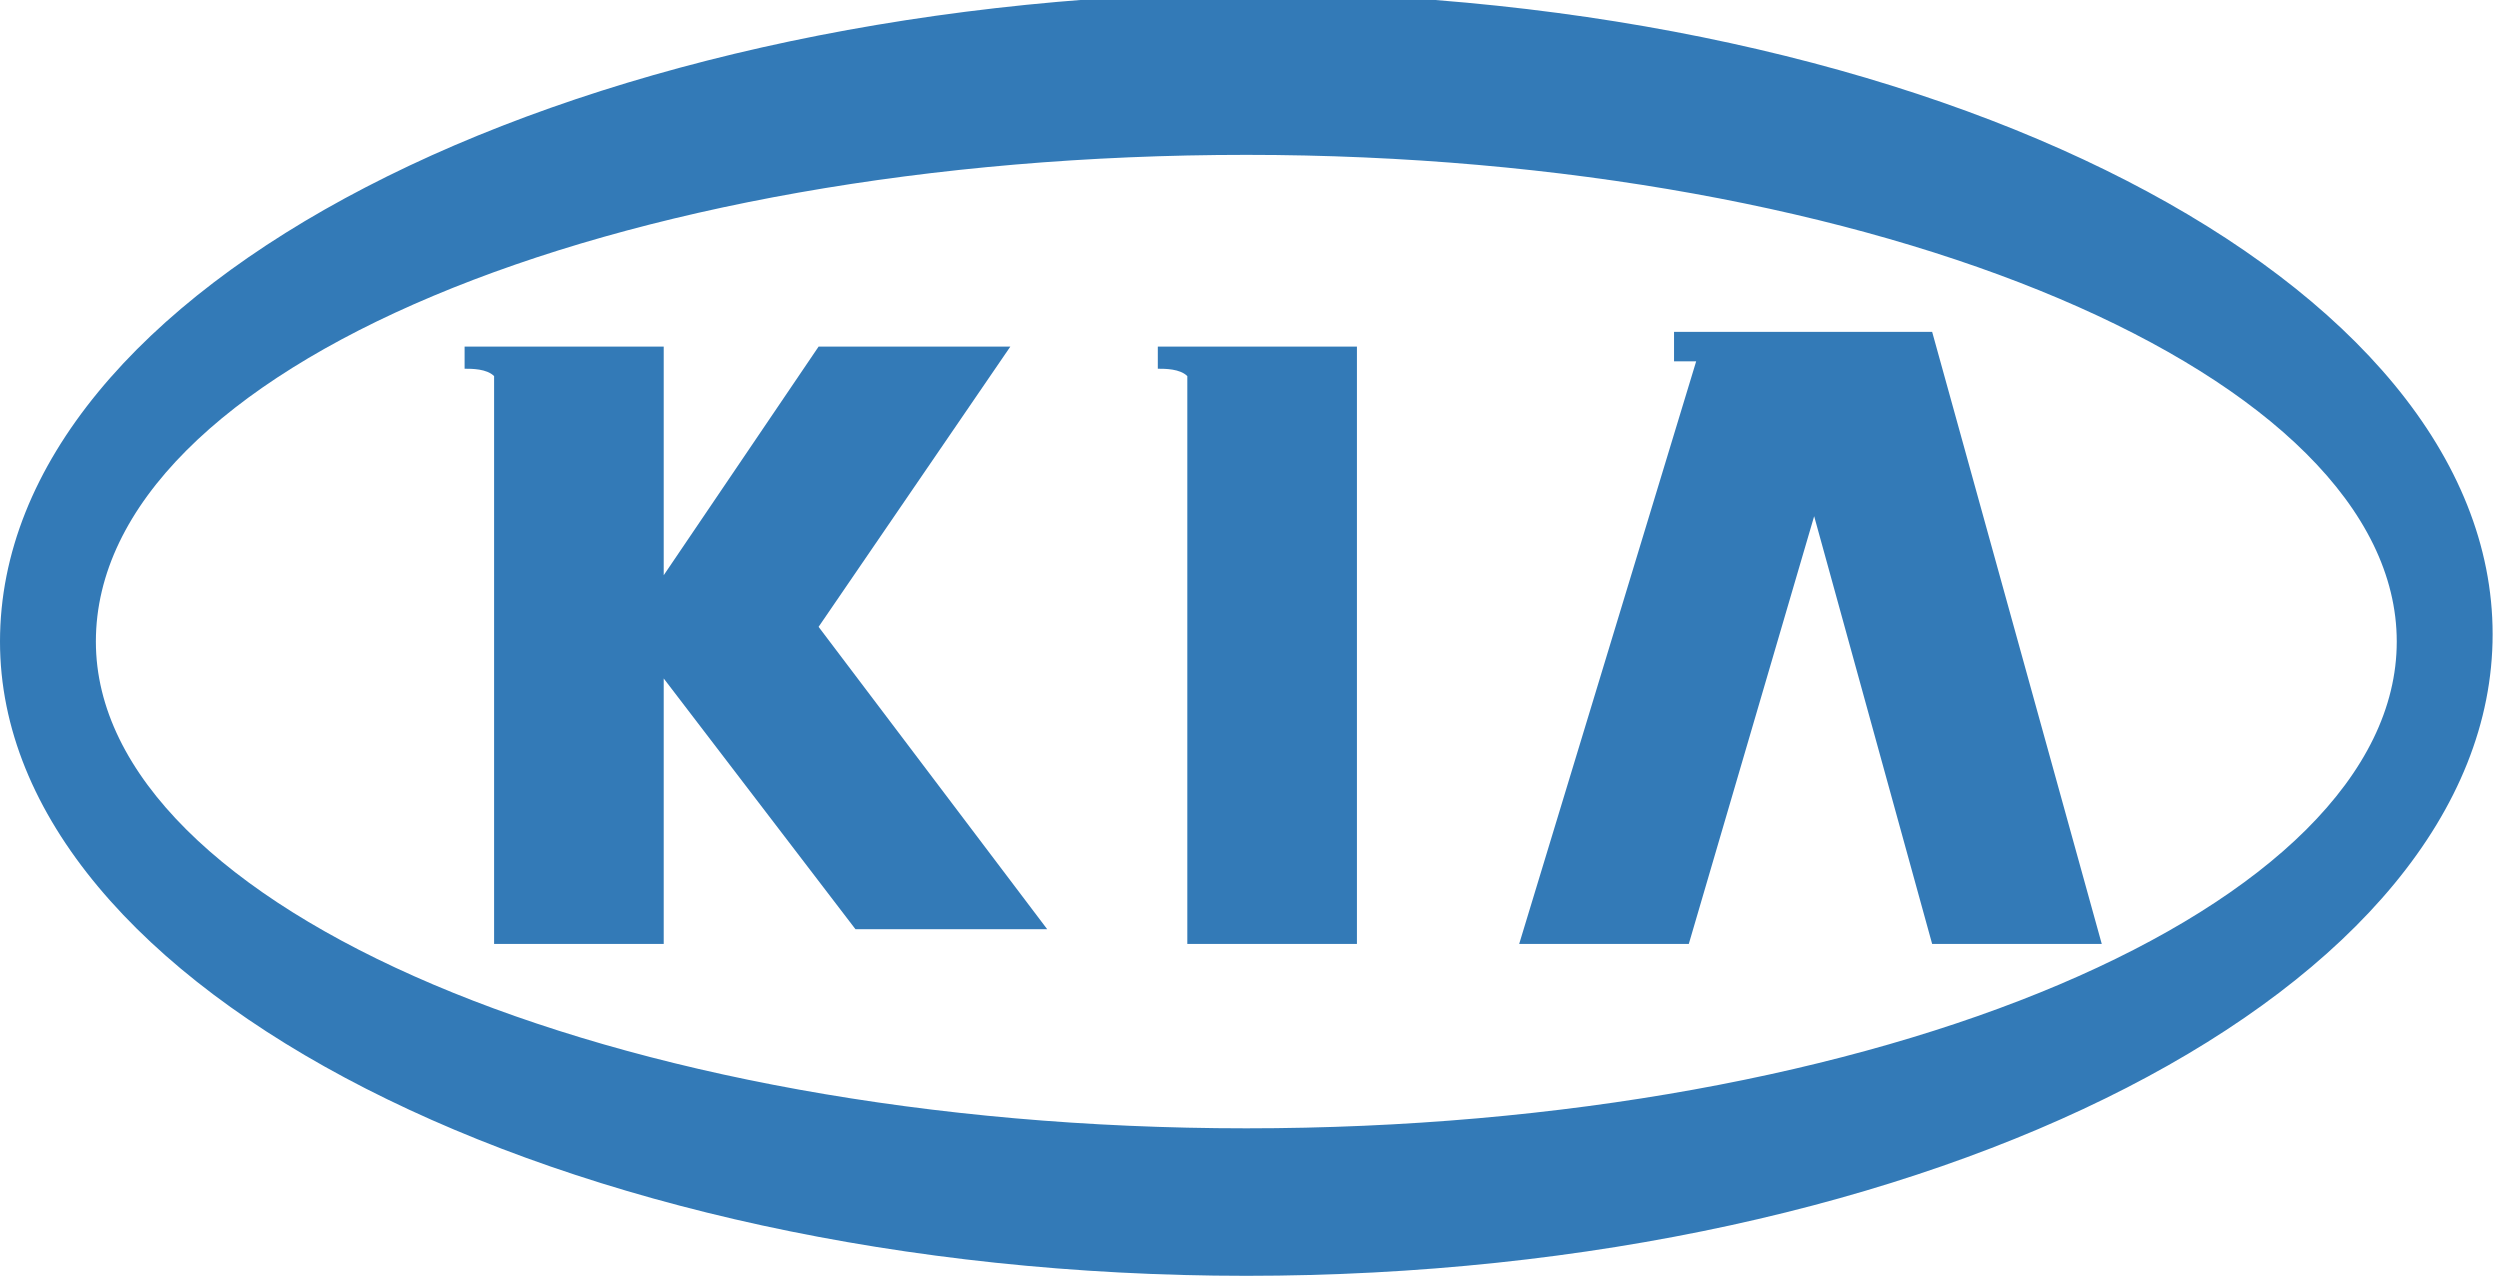
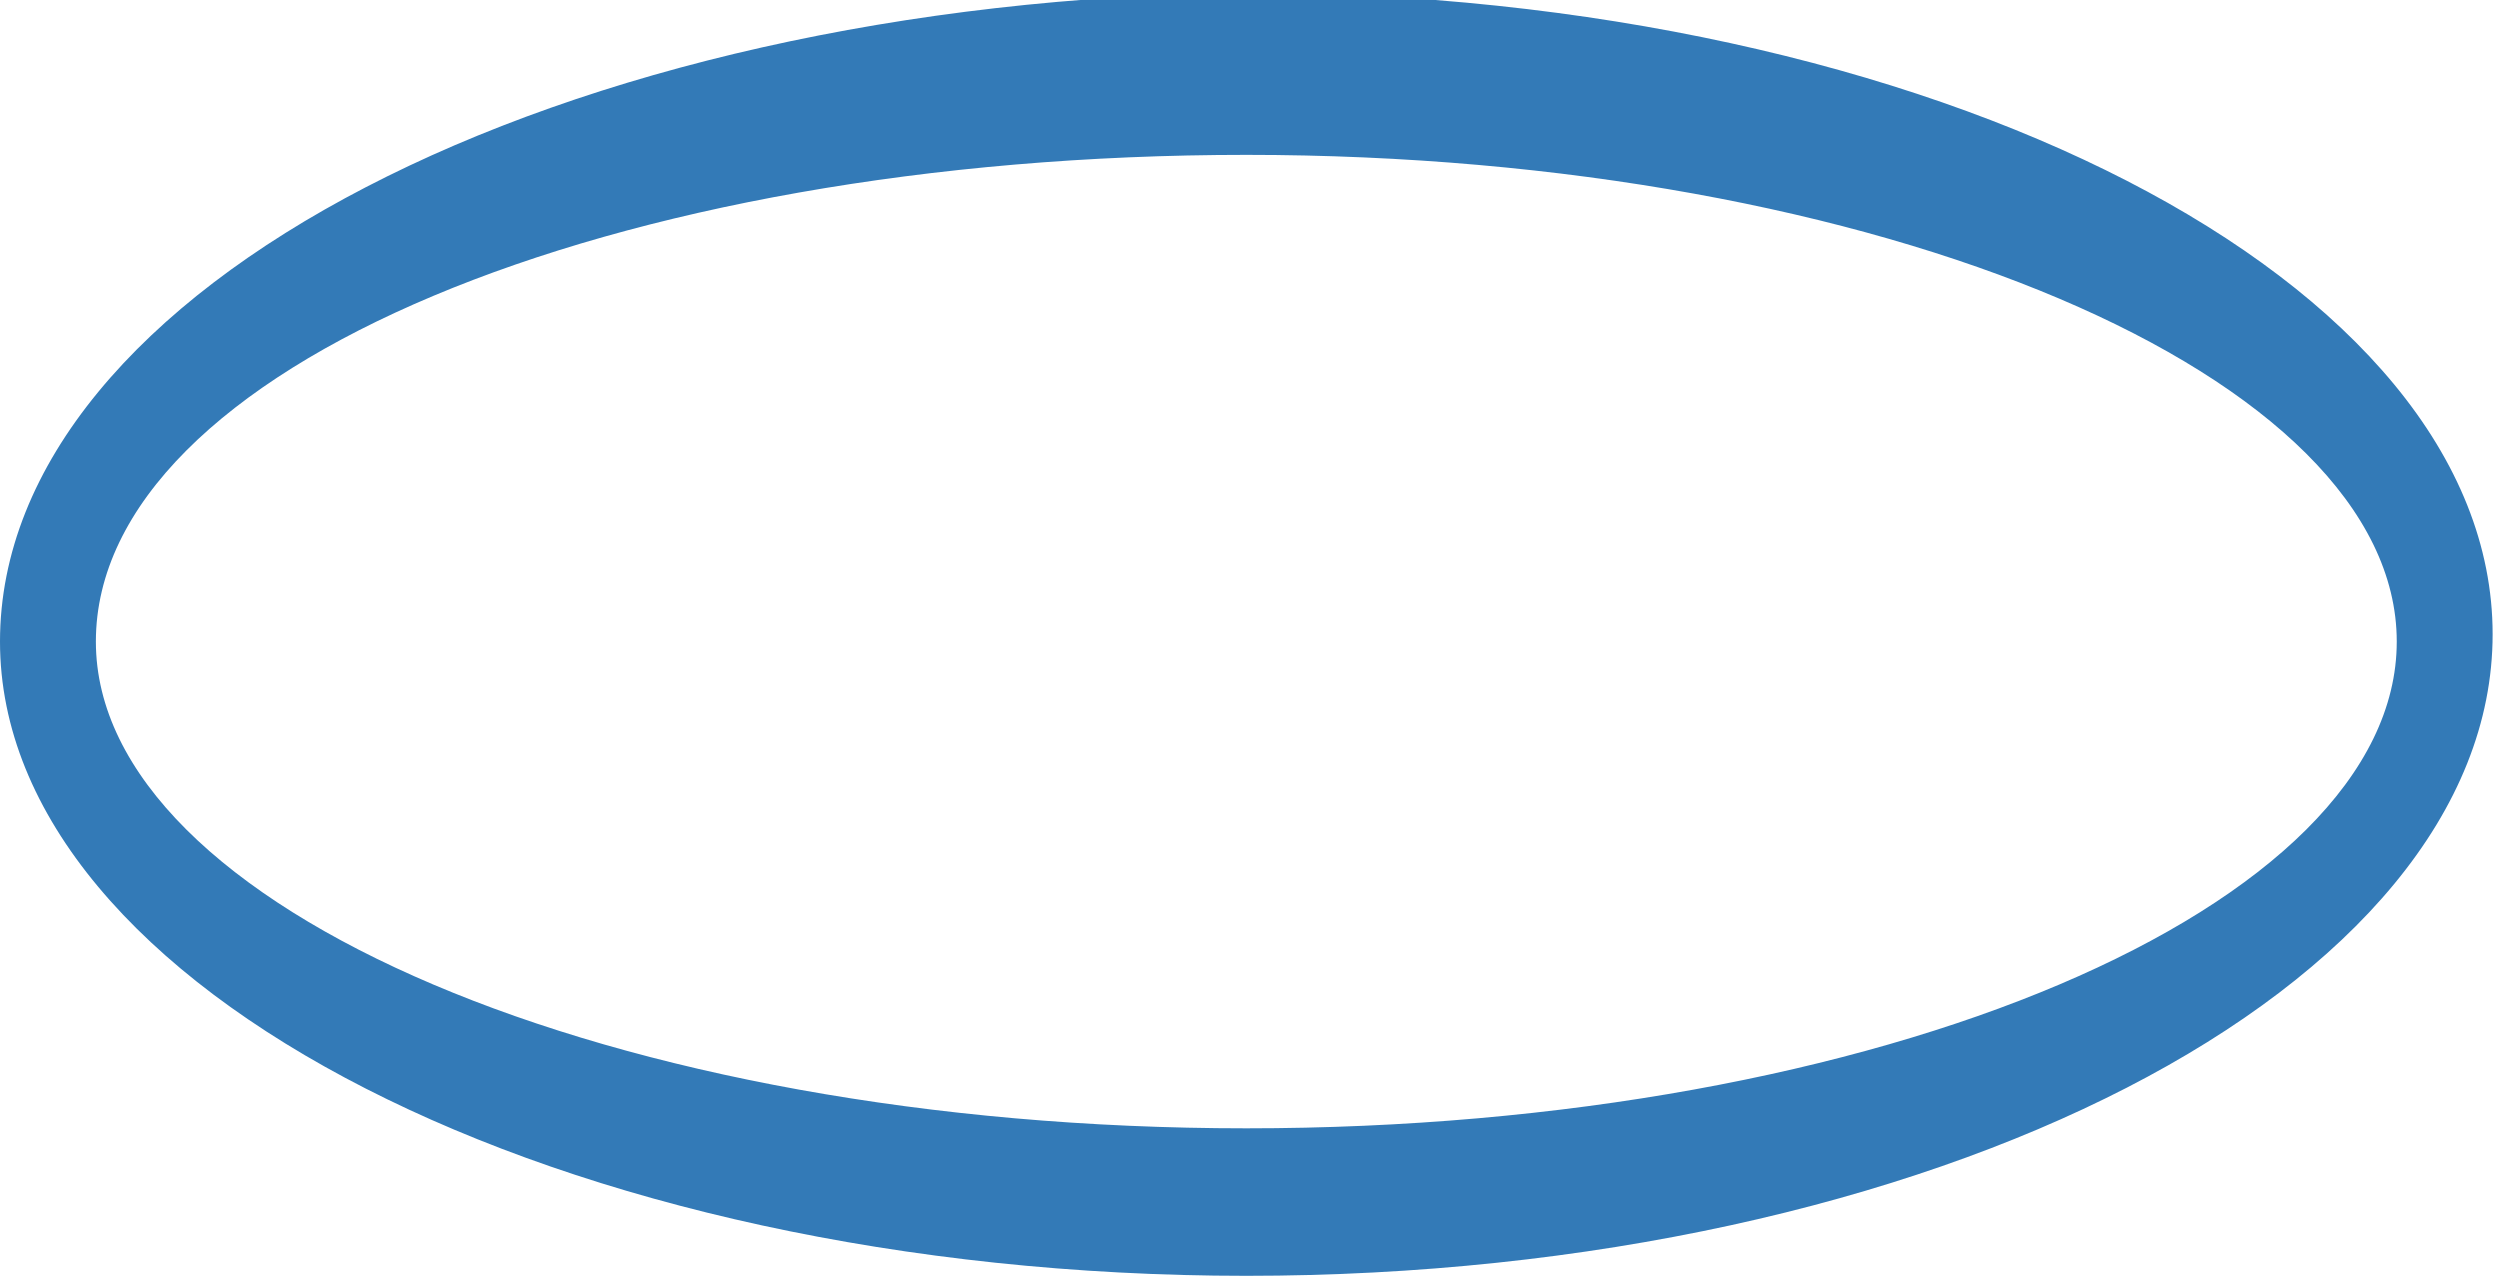
<svg xmlns="http://www.w3.org/2000/svg" version="1.1" id="Layer_1" x="0" y="0" viewBox="0 0 33.9 17.3" xml:space="preserve">
  <style>.st0{fill:#337ab7}</style>
  <path class="st0" d="M16.9 17.3c9.3 0 16.9-3.9 16.9-8.7S26.2-.1 16.9-.1C7.6 0 0 3.9 0 8.7c0 4.7 7.6 8.6 16.9 8.6m0-15.2c8.6 0 15.6 3 15.6 6.6s-7 6.6-15.6 6.6-15.6-3-15.6-6.6c0-3.7 7-6.6 15.6-6.6" />
-   <path class="st0" d="M22.9 12.8 24.6 7l1.6 5.8h2.3l-2.3-8.3h-3.5v.4h.3l-2.4 7.9zm-16.2 0H9V9.2l2.6 3.4h2.6l-3.1-4.1 2.6-3.8h-2.6L9 7.8V4.7H6.3V5c.1 0 .3 0 .4.1zm9.4 0h2.3V4.7h-2.7V5c.1 0 .3 0 .4.1z" />
</svg>